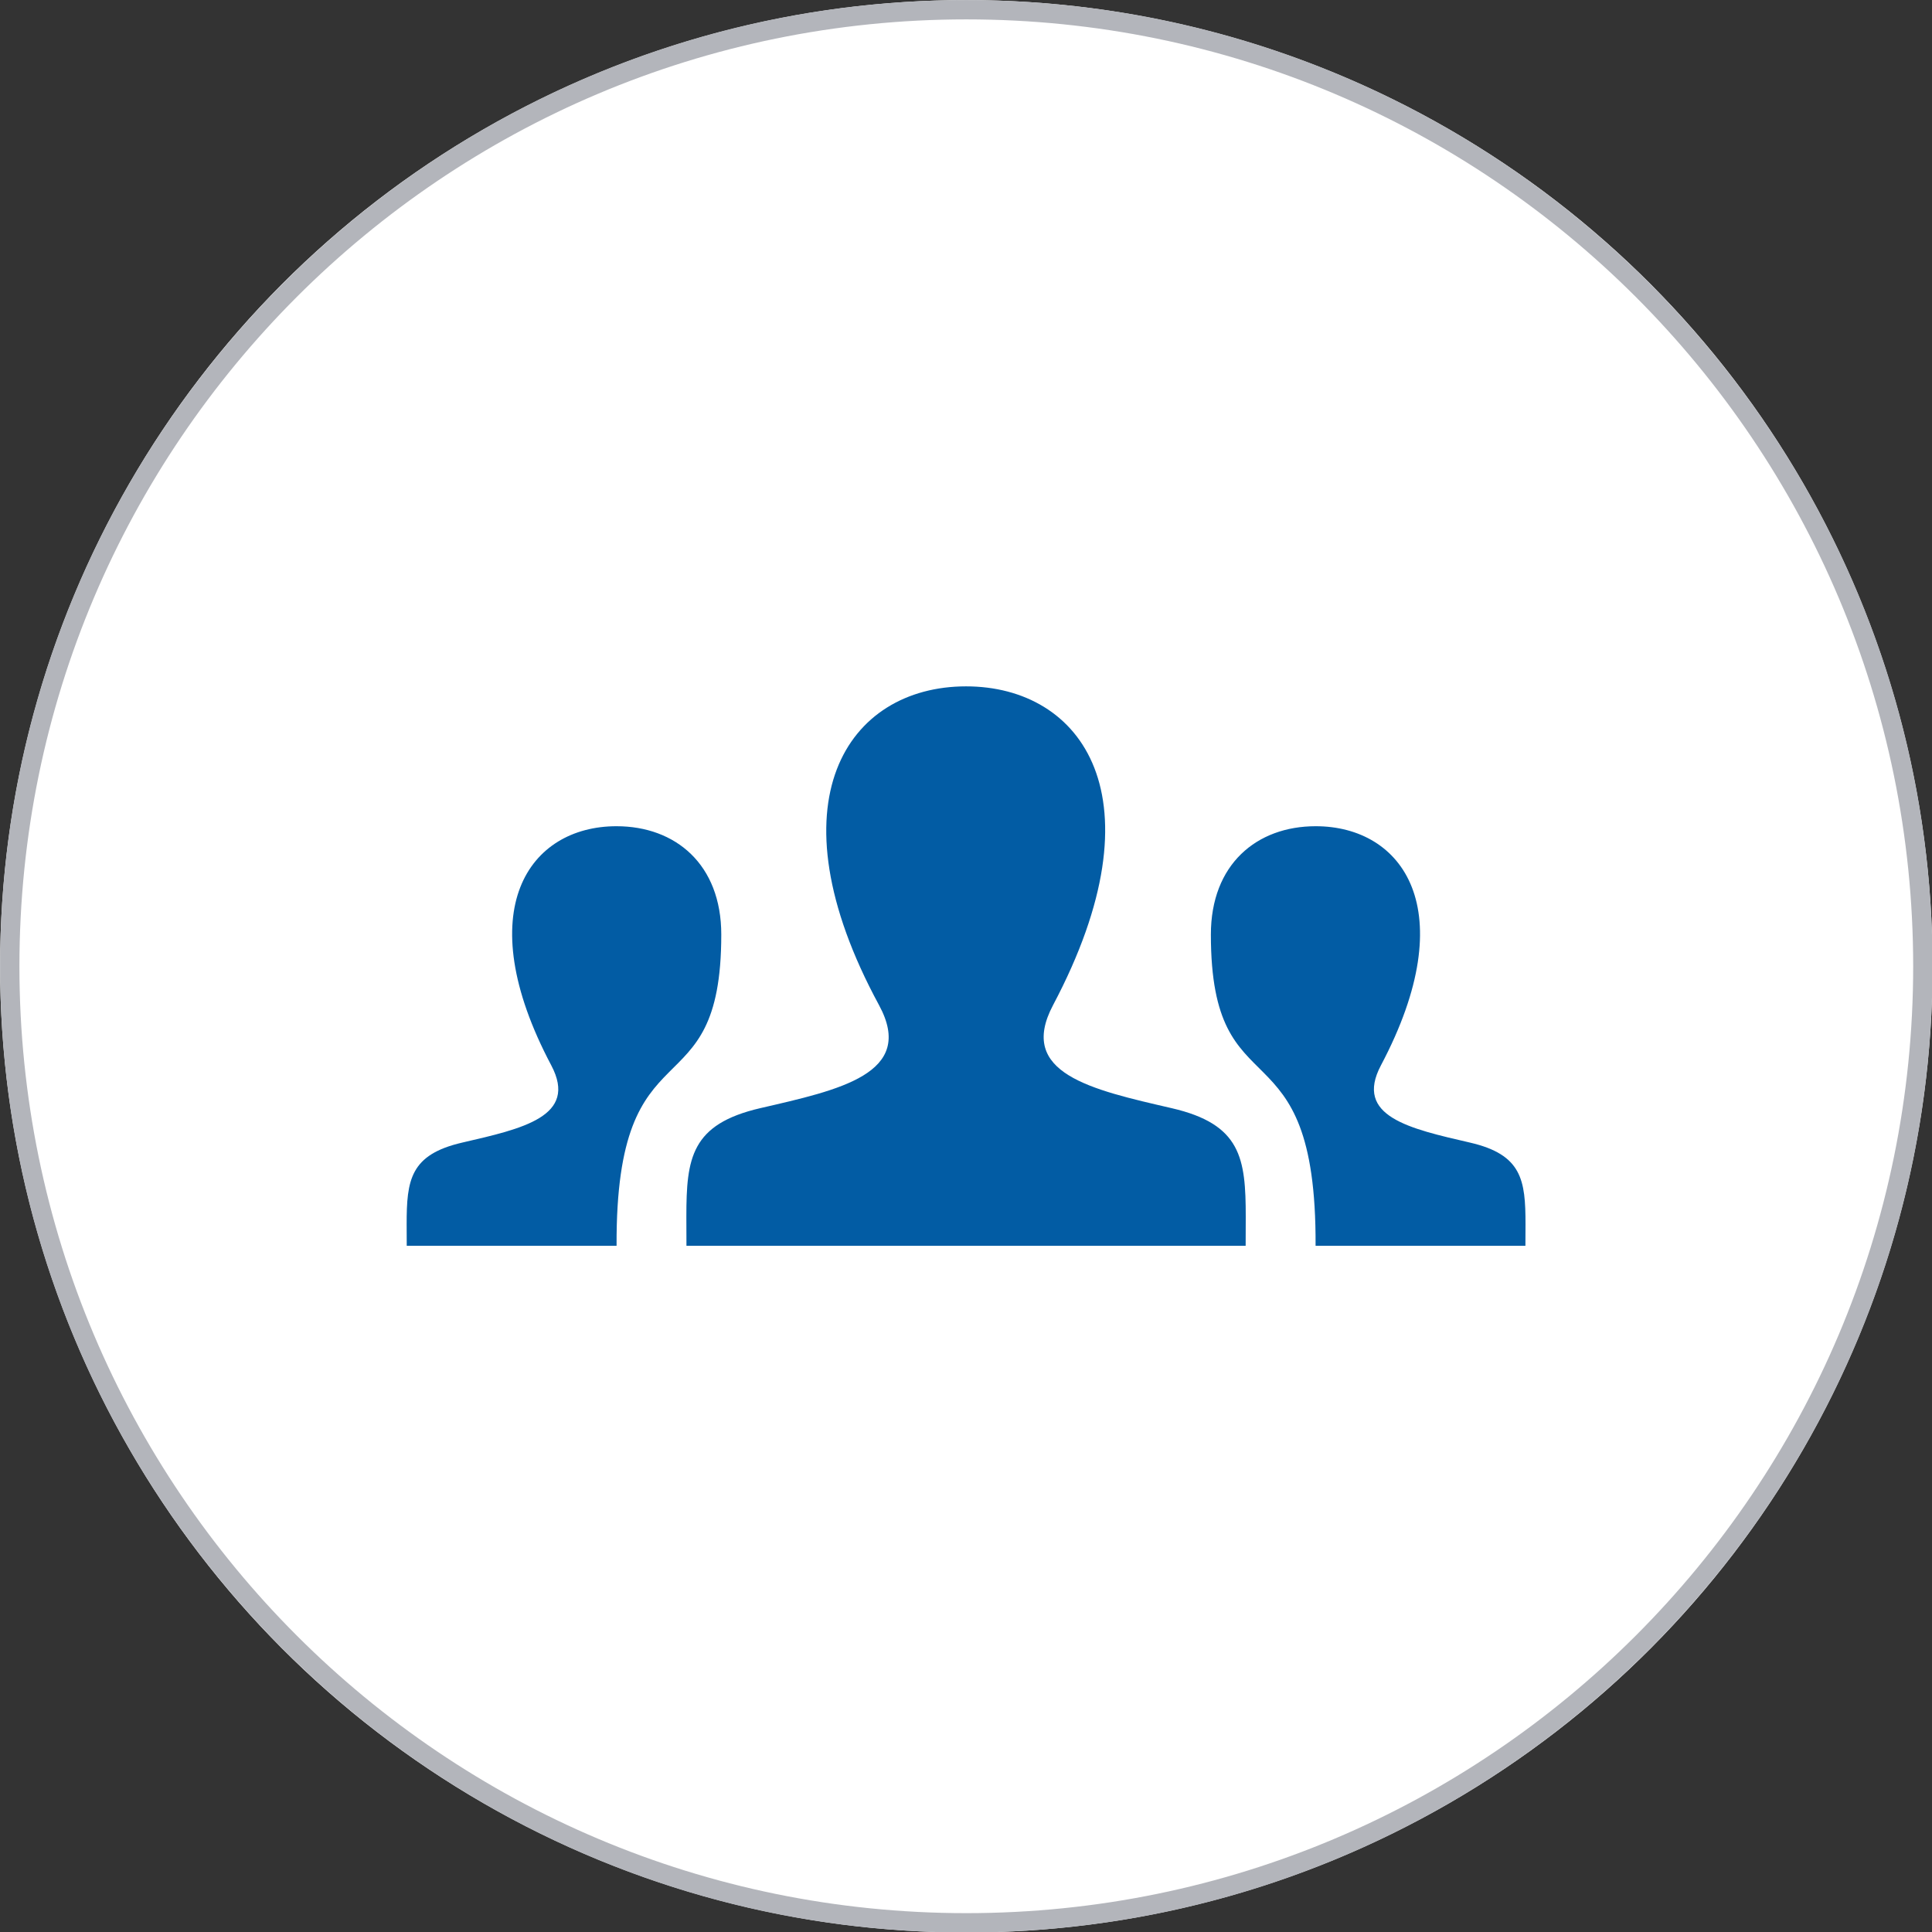
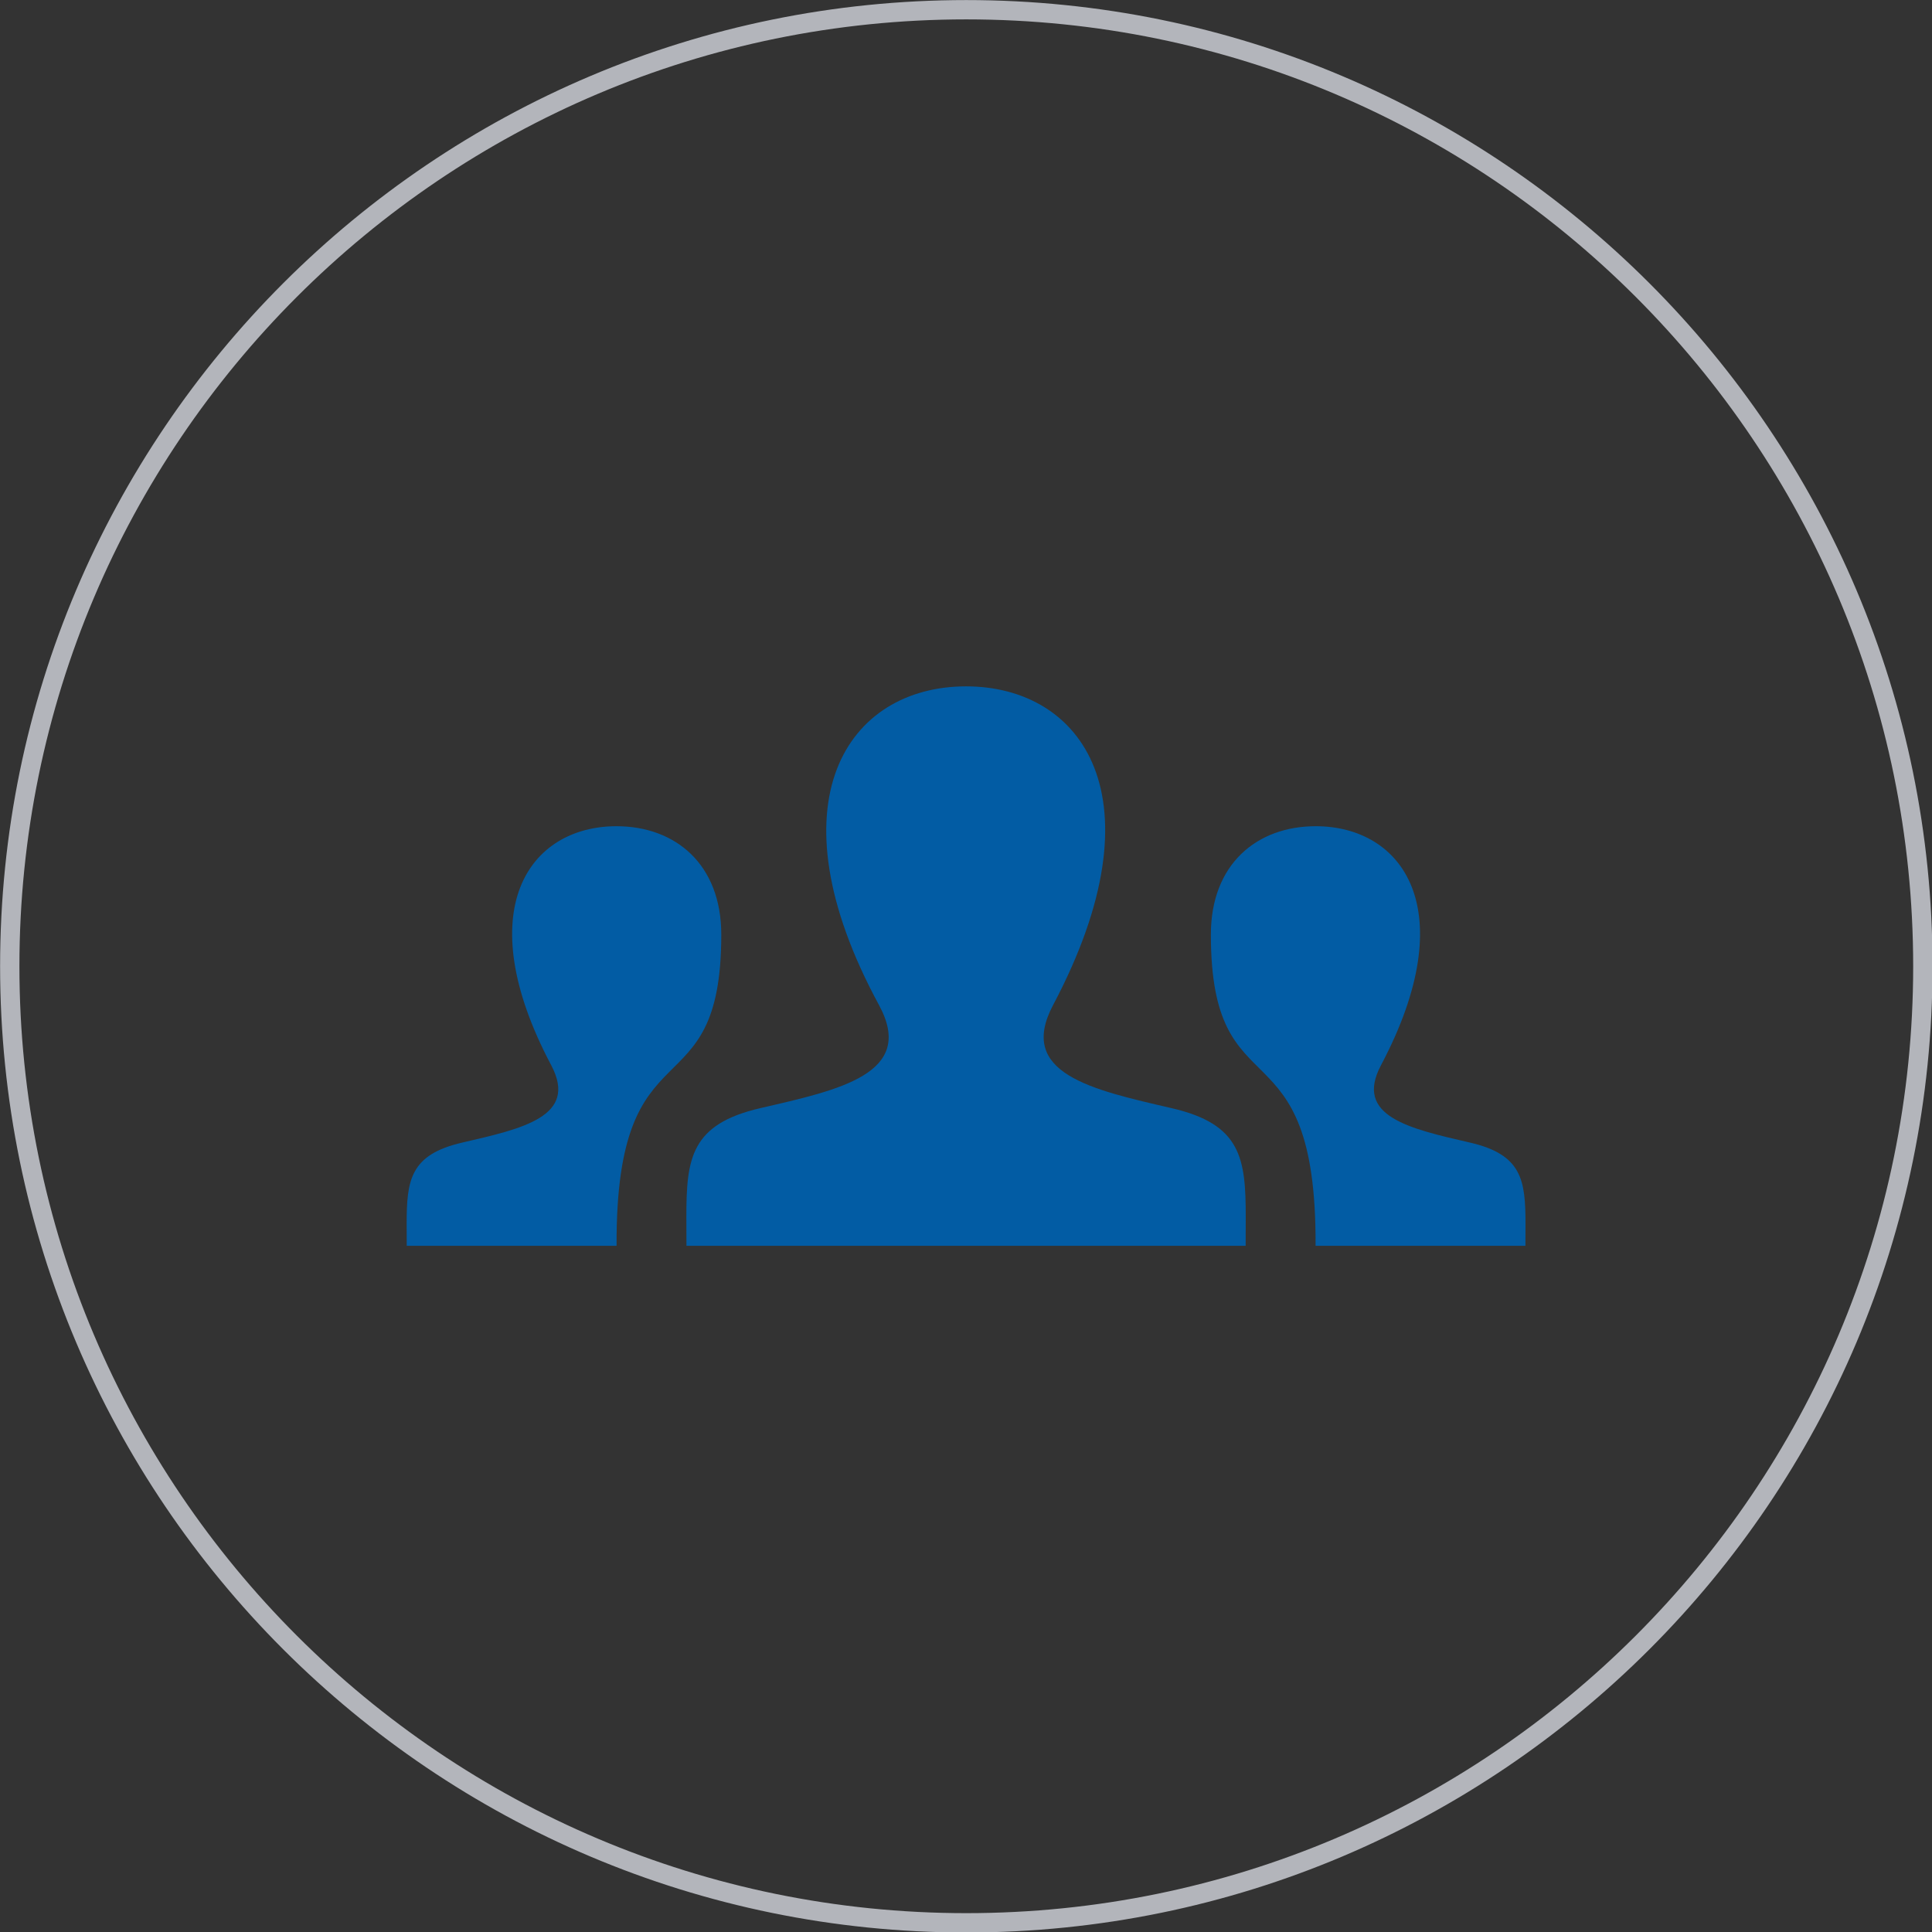
<svg xmlns="http://www.w3.org/2000/svg" width="100%" height="100%" viewBox="0 0 100 100" version="1.1" xml:space="preserve" style="fill-rule:evenodd;clip-rule:evenodd;stroke-linejoin:round;stroke-miterlimit:2;">
  <rect x="0" y="0" width="100" height="100" fill="#333333" stroke="none" />
  <g transform="matrix(1.506,0,0,1.506,-19.689,-15.022)">
-     <circle cx="46.285" cy="43.185" r="33.208" style="fill:white;" />
    <path d="M46.285,9.977C64.613,9.977 79.493,24.857 79.493,43.185C79.493,61.513 64.613,76.393 46.285,76.393C27.957,76.393 13.077,61.513 13.077,43.185C13.077,24.857 27.957,9.977 46.285,9.977ZM46.285,10.641C64.246,10.641 78.828,25.223 78.828,43.185C78.828,61.146 64.246,75.728 46.285,75.728C28.323,75.728 13.741,61.146 13.741,43.185C13.741,25.223 28.323,10.641 46.285,10.641Z" style="fill:rgb(179,181,187);" />
  </g>
  <g transform="matrix(2.413,0,0,2.413,21.048,21.048)">
    <path d="M17.997,18L6.002,18L6,17.377C6,16.118 6.1,15.391 7.588,15.047C9.272,14.658 10.932,14.311 10.133,12.838C7.767,8.475 9.459,6 11.999,6C14.49,6 16.225,8.383 13.865,12.839C13.09,14.303 14.691,14.651 16.41,15.048C17.9,15.392 17.999,16.12 17.999,17.381L17.997,18ZM22.808,15.786C21.518,15.488 20.318,15.227 20.899,14.129C22.668,10.787 21.368,9 19.499,9C18.234,9 17.251,9.817 17.251,11.324C17.251,15.227 19.519,13.094 19.497,18L23.998,18L24,17.537C24,16.591 23.926,16.044 22.808,15.786ZM0.002,18L4.503,18C4.482,13.094 6.749,15.228 6.749,11.324C6.749,9.817 5.766,9 4.501,9C2.632,9 1.332,10.787 3.102,14.129C3.683,15.228 2.483,15.488 1.193,15.786C0.074,16.044 -0,16.591 -0,17.537L0.002,18Z" style="fill:rgb(2,92,164);fill-rule:nonzero;" />
  </g>
</svg>